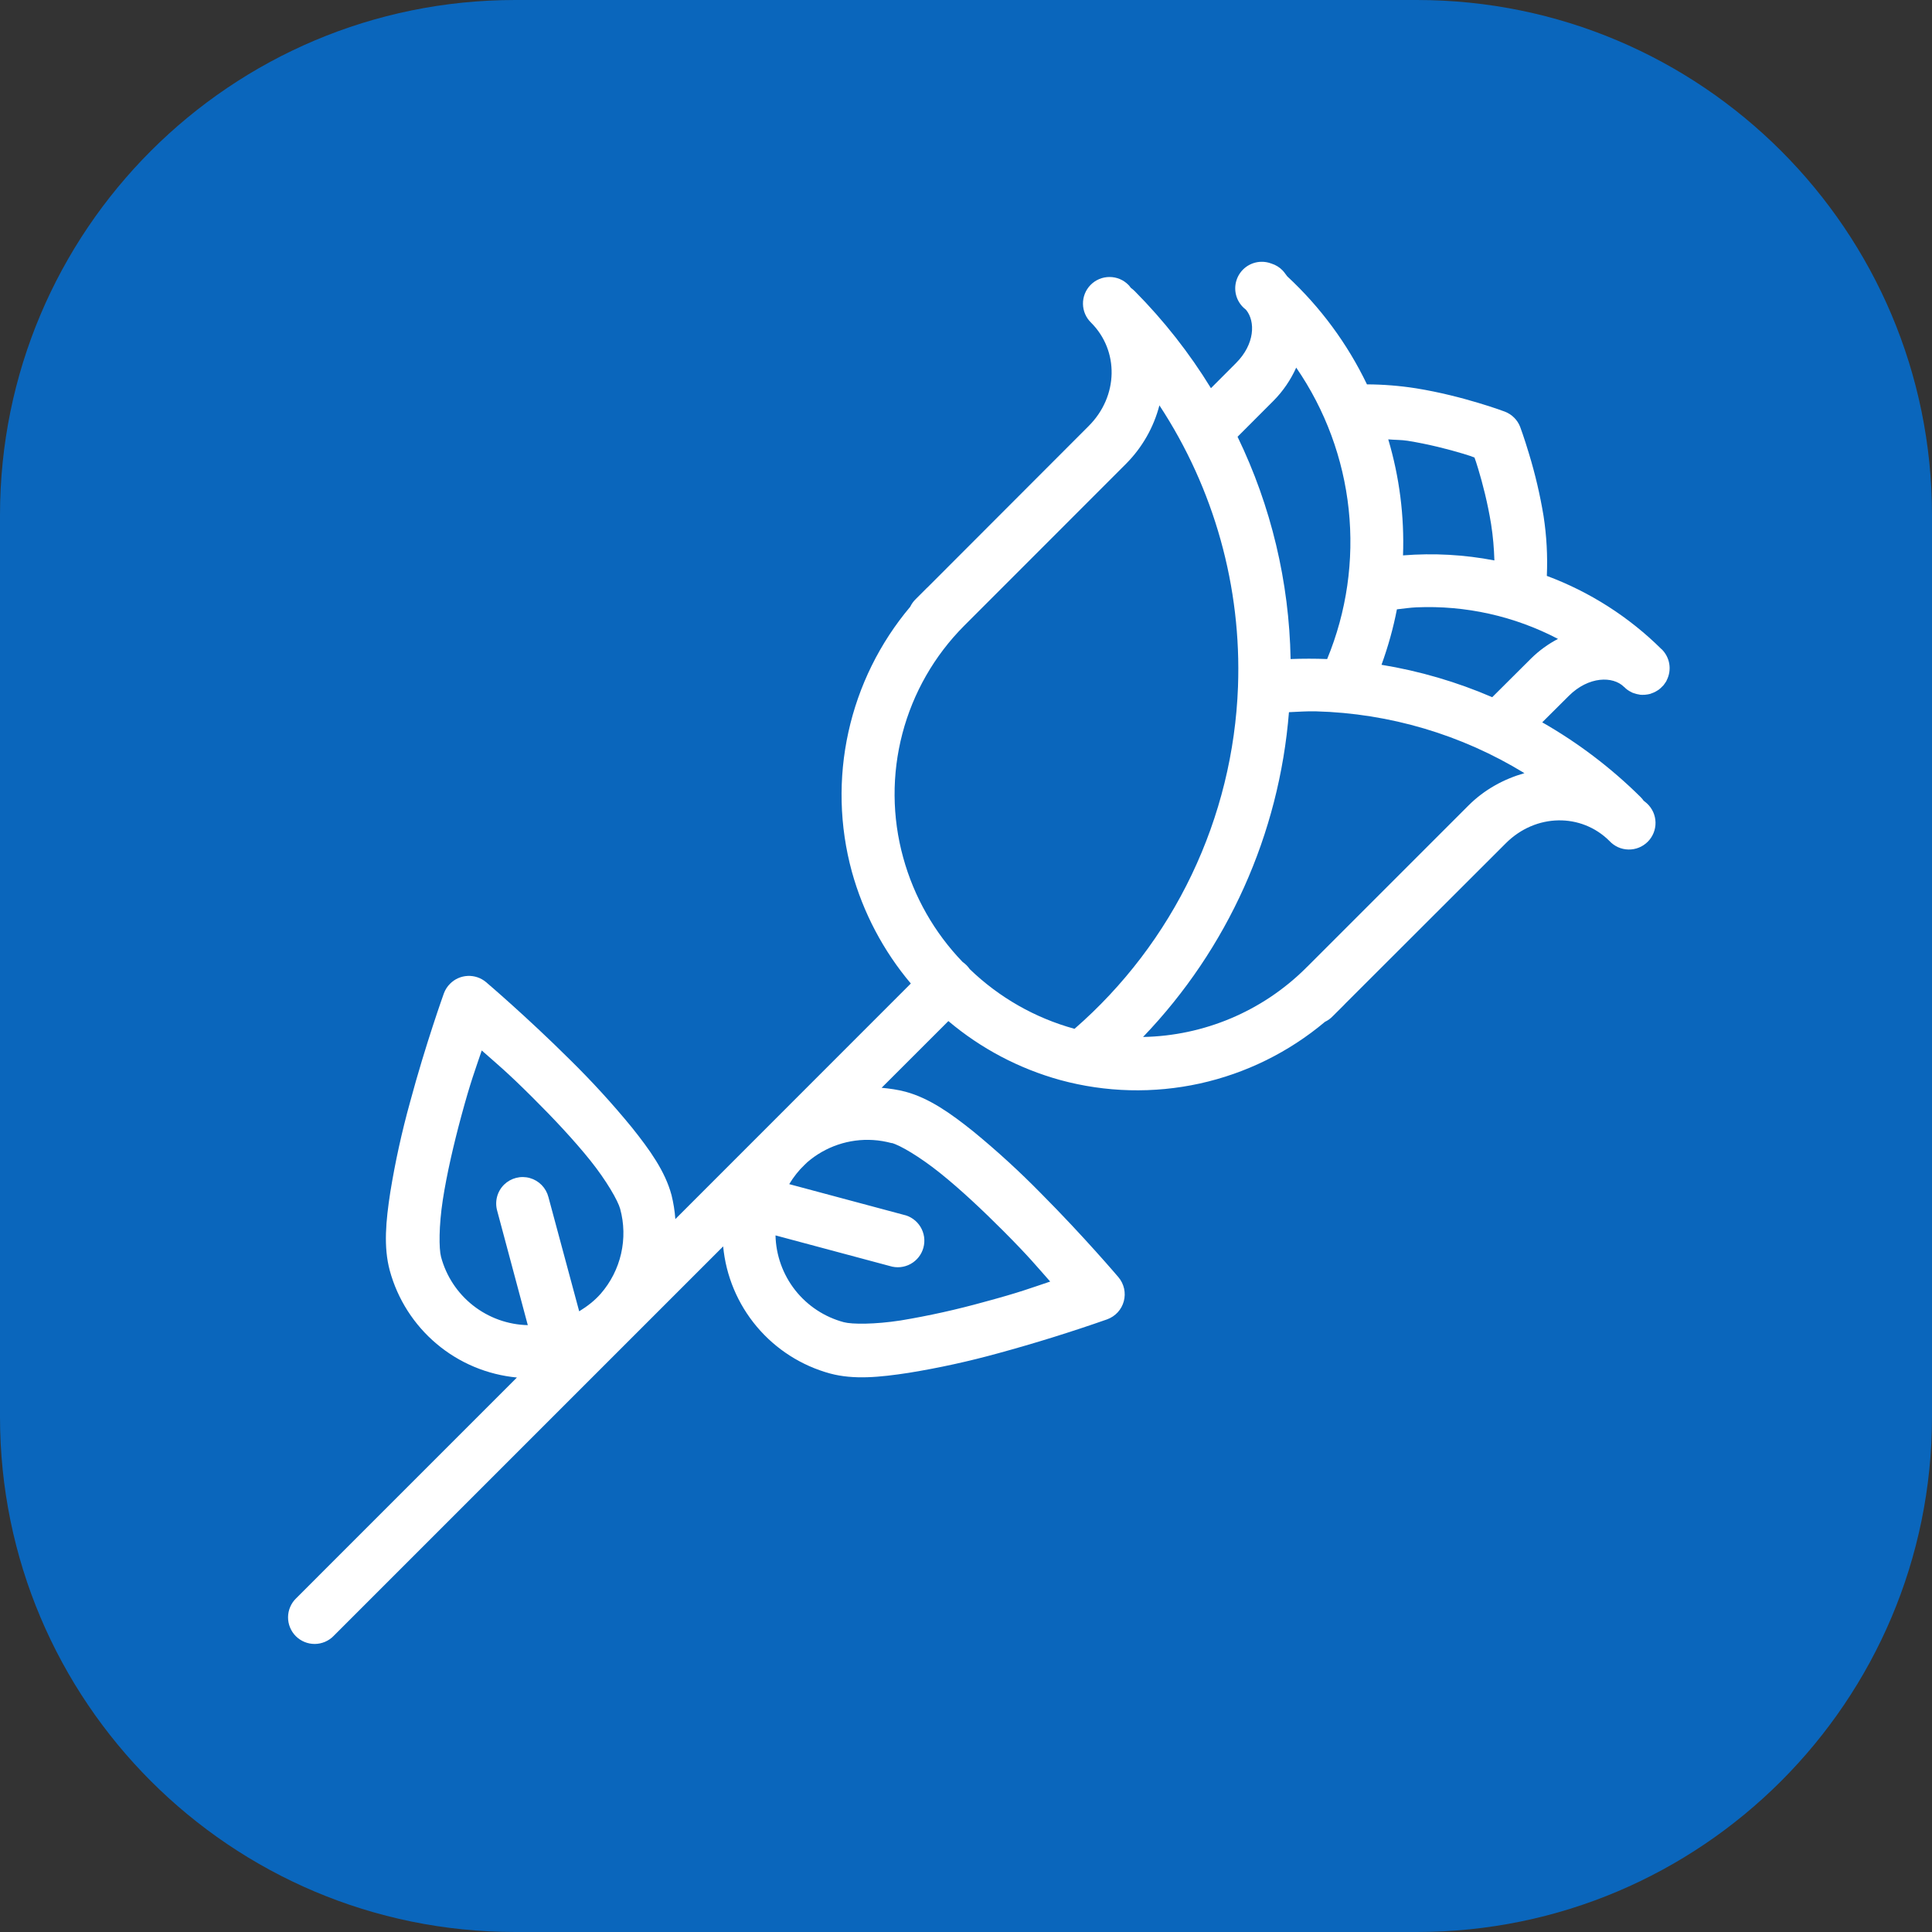
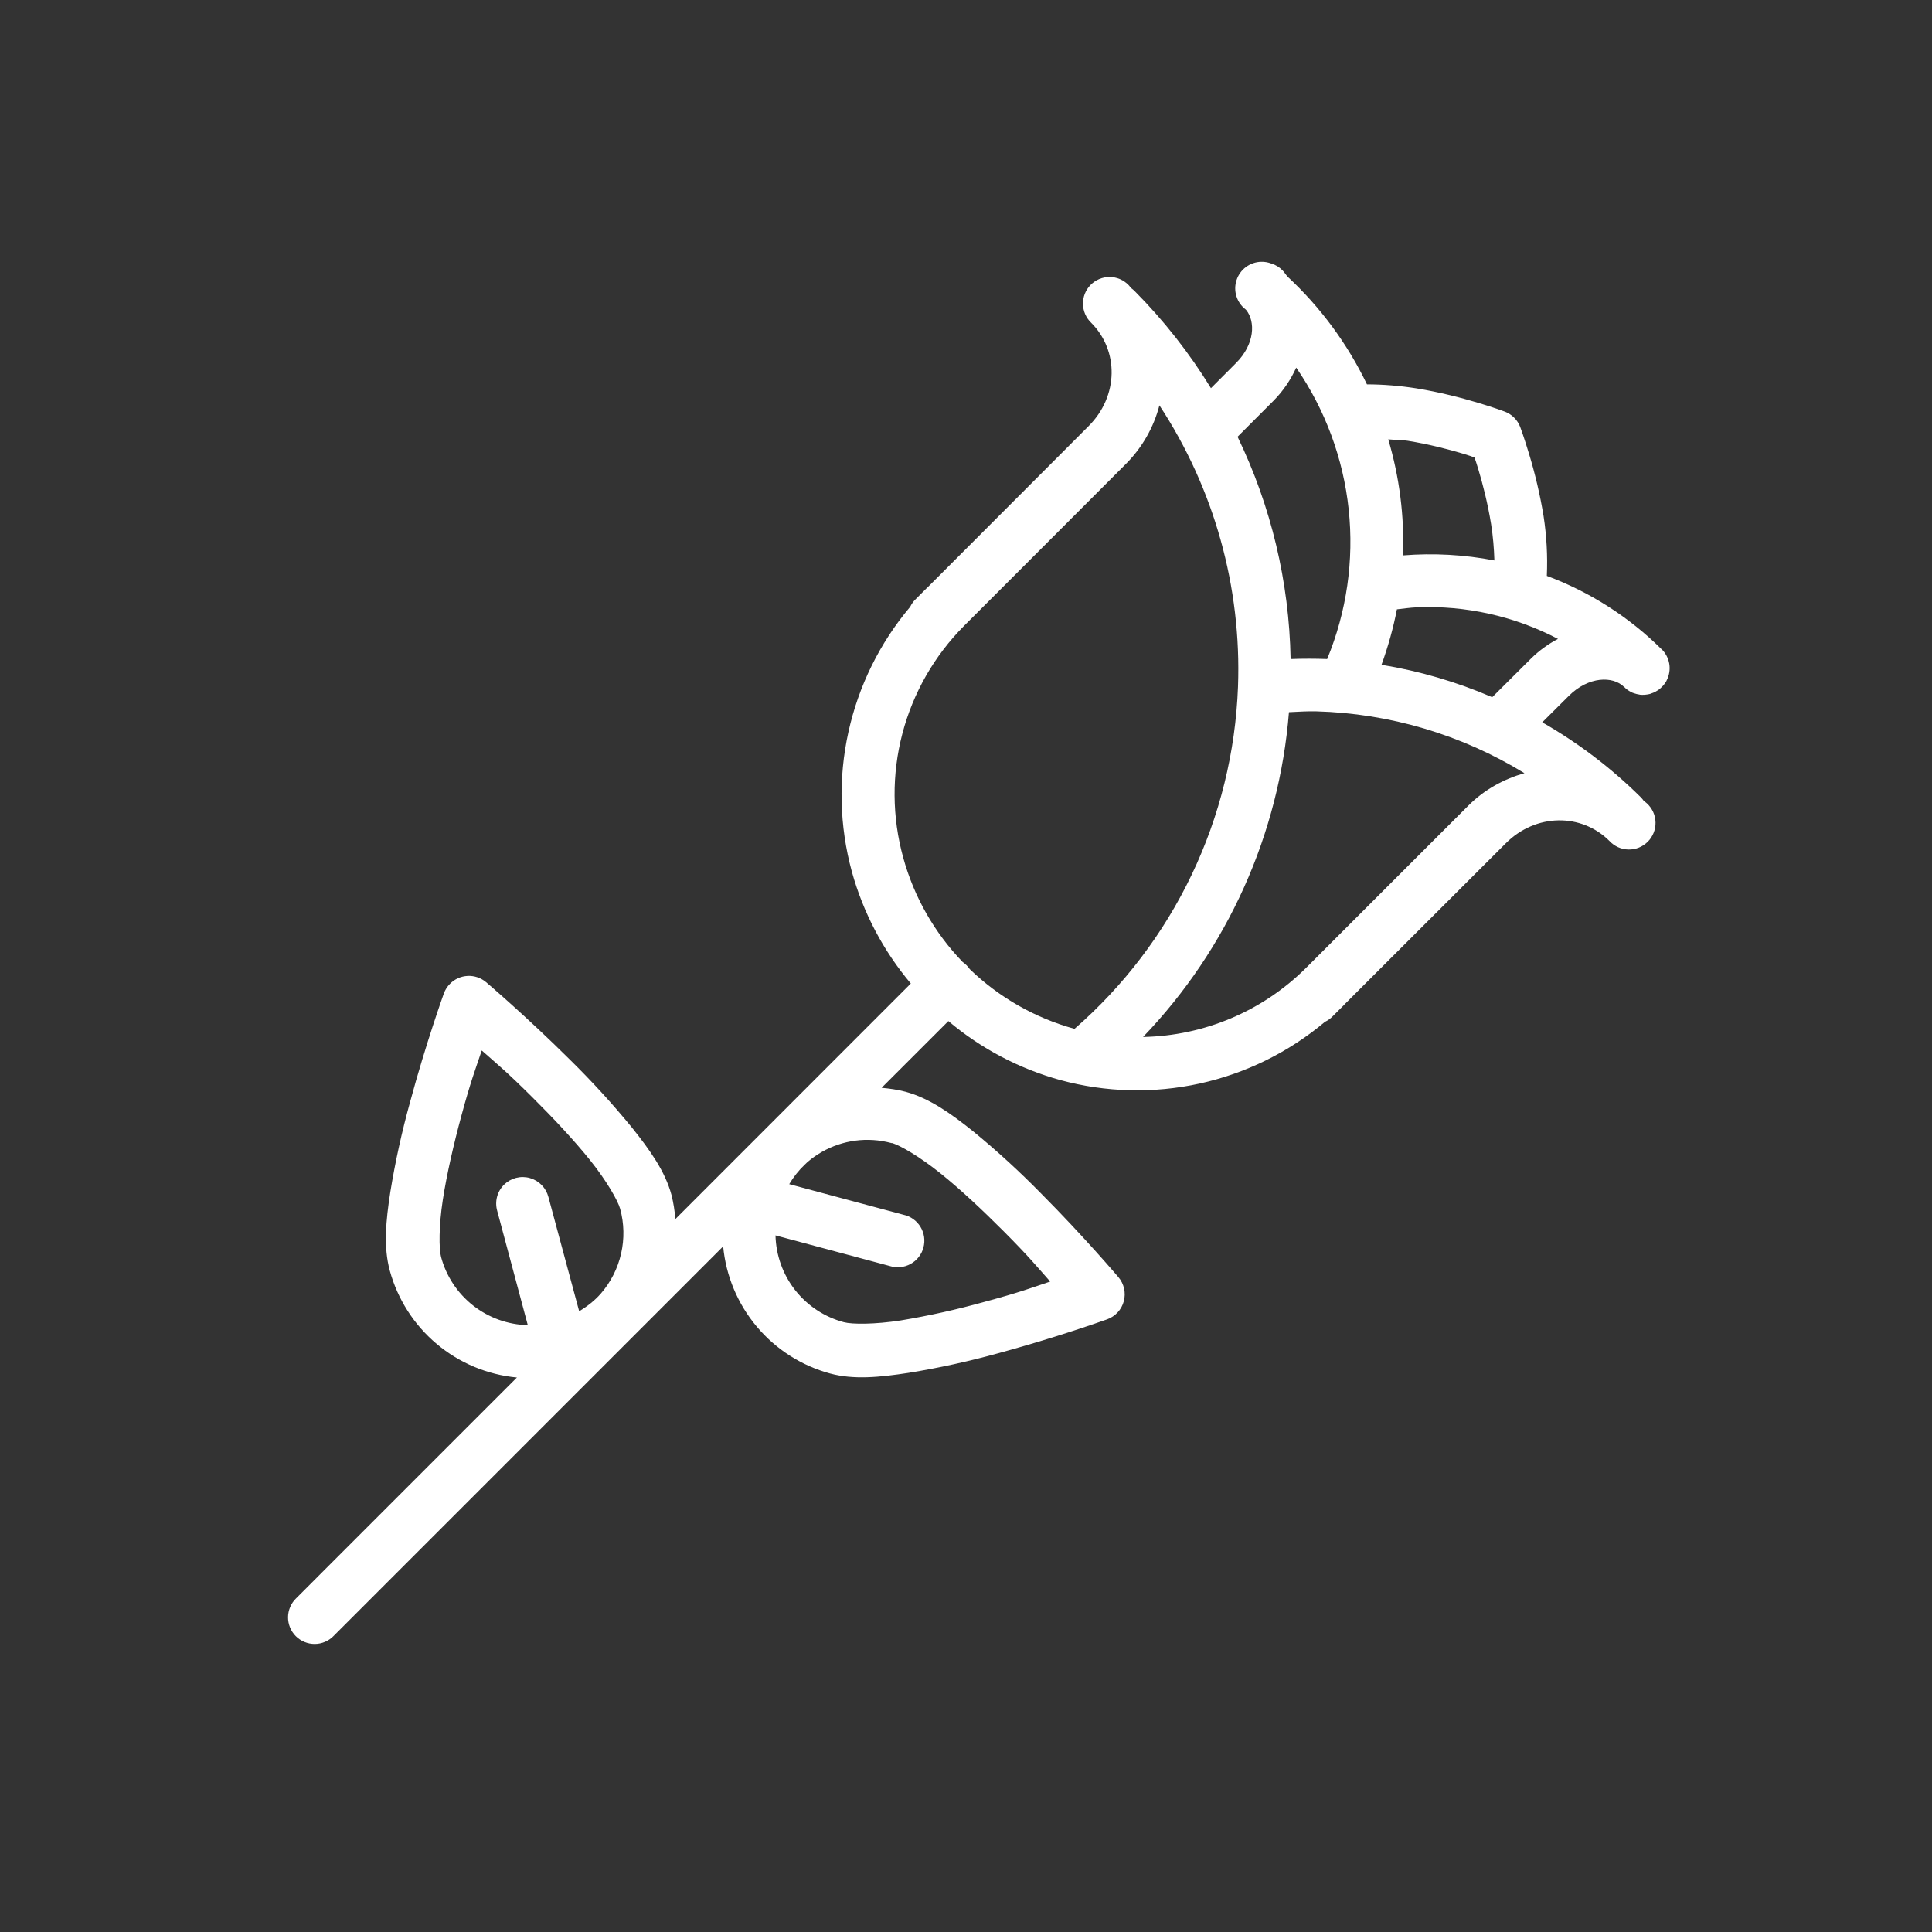
<svg xmlns="http://www.w3.org/2000/svg" width="75" height="75" viewBox="0 0 75 75" fill="none">
  <rect x="0" y="0" width="75" height="75" fill="#333333" stroke="none" />
-   <path fill-rule="evenodd" clip-rule="evenodd" d="M0 20C0 8.954 8.954 0 20 0H55C66.046 0 75 8.954 75 20V55C75 66.046 66.046 75 55 75H20C8.954 75 0 66.046 0 55V20Z" fill="#0A66BC" />
  <path d="M48.964 10.163C48.75 10.166 48.543 10.237 48.37 10.364C48.198 10.491 48.07 10.668 48.003 10.872C47.936 11.075 47.934 11.294 47.997 11.498C48.06 11.703 48.186 11.883 48.356 12.013L48.376 12.033C48.739 12.481 48.717 13.362 47.978 14.098L47.009 15.069C46.172 13.704 45.179 12.44 44.051 11.303C44.007 11.258 43.959 11.218 43.907 11.182C43.872 11.147 43.849 11.101 43.812 11.066C43.716 10.967 43.601 10.888 43.474 10.834C43.346 10.78 43.21 10.753 43.072 10.753C42.934 10.753 42.797 10.78 42.67 10.834C42.542 10.888 42.427 10.967 42.331 11.066C42.141 11.262 42.036 11.527 42.041 11.8C42.045 12.073 42.158 12.334 42.354 12.524C43.443 13.611 43.426 15.377 42.261 16.54L36.02 22.789C36.002 22.805 35.985 22.82 35.968 22.837L35.938 22.868L35.55 23.256C35.46 23.342 35.387 23.444 35.333 23.557C34.152 24.959 33.329 26.628 32.935 28.419C32.54 30.209 32.586 32.069 33.069 33.838C33.51 35.433 34.291 36.914 35.358 38.18L26.217 47.325C26.194 47.01 26.144 46.697 26.068 46.391C25.821 45.473 25.235 44.65 24.522 43.759C23.768 42.839 22.965 41.962 22.117 41.129C20.446 39.467 18.87 38.128 18.87 38.128C18.672 37.96 18.417 37.873 18.157 37.885C17.896 37.897 17.65 38.006 17.468 38.192C17.363 38.297 17.282 38.424 17.231 38.563C17.231 38.563 16.529 40.514 15.917 42.789C15.599 43.937 15.343 45.1 15.152 46.275C14.978 47.401 14.883 48.404 15.131 49.323C15.434 50.435 16.069 51.428 16.951 52.17C17.832 52.912 18.919 53.367 20.067 53.475L11.497 62.045C11.398 62.14 11.32 62.254 11.266 62.38C11.212 62.505 11.183 62.641 11.182 62.778C11.181 62.915 11.207 63.05 11.259 63.177C11.311 63.304 11.387 63.419 11.484 63.516C11.581 63.613 11.696 63.689 11.823 63.741C11.95 63.793 12.085 63.819 12.222 63.818C12.359 63.817 12.495 63.788 12.62 63.734C12.746 63.68 12.86 63.602 12.955 63.503L28.073 48.385C28.181 49.532 28.636 50.618 29.378 51.5C30.119 52.381 31.112 53.016 32.223 53.319C33.141 53.566 34.145 53.467 35.273 53.294C36.448 53.103 37.612 52.848 38.759 52.531C40.181 52.143 41.588 51.705 42.979 51.217C43.135 51.16 43.276 51.067 43.389 50.945C43.502 50.822 43.583 50.675 43.626 50.514C43.669 50.353 43.673 50.184 43.637 50.022C43.6 49.86 43.526 49.708 43.418 49.581C43.418 49.581 42.078 48.001 40.417 46.333C39.584 45.483 38.706 44.679 37.785 43.924C36.897 43.212 36.069 42.629 35.152 42.381C34.842 42.299 34.533 42.257 34.224 42.228L36.816 39.638C38.081 40.705 39.562 41.486 41.158 41.927C42.926 42.409 44.785 42.455 46.575 42.062C48.364 41.668 50.032 40.846 51.435 39.667C51.55 39.613 51.653 39.538 51.74 39.446L52.159 39.029C52.184 39.005 52.209 38.98 52.231 38.953L58.456 32.735C59.619 31.572 61.389 31.559 62.478 32.646C62.572 32.748 62.686 32.83 62.813 32.888C62.939 32.945 63.076 32.975 63.215 32.978C63.354 32.981 63.492 32.956 63.621 32.904C63.75 32.852 63.867 32.774 63.966 32.676C64.064 32.578 64.141 32.46 64.193 32.331C64.245 32.202 64.27 32.064 64.267 31.925C64.264 31.786 64.233 31.649 64.176 31.522C64.118 31.396 64.036 31.282 63.934 31.188C63.893 31.147 63.847 31.12 63.806 31.083C63.77 31.031 63.729 30.983 63.684 30.938C62.544 29.81 61.262 28.836 59.869 28.041L60.898 27.017C61.671 26.244 62.618 26.242 63.041 26.663C63.054 26.674 63.068 26.685 63.082 26.696C63.091 26.706 63.1 26.715 63.109 26.725C63.112 26.727 63.114 26.729 63.117 26.731C63.135 26.747 63.154 26.762 63.173 26.776C63.222 26.812 63.275 26.843 63.33 26.869C63.34 26.875 63.352 26.88 63.363 26.886C63.368 26.888 63.373 26.891 63.379 26.894C63.401 26.902 63.424 26.91 63.447 26.916C63.509 26.938 63.572 26.953 63.637 26.962C63.641 26.963 63.645 26.965 63.649 26.966C63.651 26.966 63.652 26.966 63.653 26.966C63.661 26.967 63.669 26.969 63.676 26.97C63.7 26.972 63.724 26.974 63.748 26.974C63.817 26.976 63.886 26.97 63.955 26.958C63.977 26.954 64 26.95 64.023 26.945C64.034 26.943 64.045 26.94 64.056 26.937C64.064 26.934 64.073 26.932 64.082 26.929C64.088 26.926 64.093 26.923 64.099 26.921C64.152 26.904 64.204 26.882 64.254 26.857C64.282 26.842 64.309 26.826 64.336 26.809C64.356 26.797 64.375 26.785 64.394 26.772C64.444 26.734 64.491 26.691 64.534 26.644C64.547 26.632 64.559 26.62 64.571 26.607C64.577 26.6 64.582 26.593 64.588 26.586C64.603 26.566 64.617 26.546 64.631 26.525C64.637 26.518 64.642 26.511 64.647 26.504C64.662 26.483 64.676 26.46 64.689 26.438C64.692 26.43 64.696 26.422 64.699 26.413C64.7 26.41 64.702 26.408 64.703 26.405C64.802 26.209 64.837 25.986 64.801 25.77C64.765 25.553 64.66 25.354 64.503 25.2H64.499C63.234 23.947 61.717 22.977 60.048 22.356C60.082 21.577 60.039 20.797 59.92 20.026C59.785 19.21 59.596 18.404 59.355 17.613C59.169 16.99 59.013 16.573 59.013 16.573C58.961 16.438 58.882 16.316 58.779 16.214C58.678 16.112 58.555 16.033 58.421 15.981C58.421 15.981 58.008 15.824 57.385 15.639C56.765 15.453 55.913 15.226 54.97 15.074C54.34 14.975 53.703 14.924 53.065 14.921C52.306 13.341 51.256 11.919 49.971 10.728C49.909 10.652 49.859 10.569 49.789 10.497C49.672 10.376 49.527 10.286 49.366 10.235C49.362 10.233 49.358 10.232 49.354 10.231C49.229 10.183 49.098 10.16 48.964 10.163ZM50.319 14.271C51.446 15.908 52.146 17.799 52.356 19.775C52.566 21.751 52.278 23.748 51.52 25.584C51.047 25.566 50.574 25.566 50.101 25.584C50.047 22.593 49.345 19.648 48.042 16.955L49.437 15.558C49.814 15.179 50.109 14.737 50.319 14.271ZM45.008 15.736C47.135 18.972 48.201 22.789 48.059 26.659C47.965 29.188 47.353 31.671 46.262 33.955C45.171 36.239 43.623 38.275 41.715 39.937H41.706C40.18 39.517 38.784 38.721 37.645 37.621C37.572 37.513 37.479 37.42 37.371 37.346C36.275 36.21 35.481 34.816 35.063 33.294C34.627 31.719 34.616 30.057 35.031 28.476C35.446 26.896 36.272 25.453 37.425 24.295L43.719 17.998C44.341 17.37 44.786 16.591 45.008 15.736ZM53.892 17.056C54.147 17.08 54.393 17.072 54.644 17.111C55.465 17.243 56.241 17.445 56.8 17.613C57.078 17.695 57.088 17.707 57.239 17.761C57.291 17.914 57.301 17.922 57.383 18.2C57.553 18.759 57.753 19.531 57.885 20.352C57.959 20.818 57.998 21.292 58.012 21.756C56.844 21.531 55.651 21.465 54.465 21.56C54.52 20.037 54.326 18.516 53.892 17.056ZM54.985 23.577C56.893 23.494 58.789 23.917 60.481 24.802C60.098 25.001 59.747 25.257 59.44 25.559L57.928 27.065C56.552 26.472 55.108 26.049 53.63 25.807C53.887 25.097 54.087 24.382 54.228 23.654C54.479 23.627 54.733 23.588 54.983 23.577H54.985ZM51.084 27.614C53.946 27.691 56.737 28.519 59.178 30.014C58.382 30.241 57.623 30.65 56.998 31.277L50.755 37.52C50.736 37.536 50.718 37.553 50.701 37.571L50.674 37.6C48.992 39.261 46.736 40.211 44.373 40.255C47.659 36.831 49.66 32.377 50.037 27.647C50.387 27.632 50.738 27.605 51.084 27.614ZM18.701 40.779C19.287 41.298 19.66 41.593 20.661 42.591C21.463 43.388 22.278 44.254 22.915 45.048C23.55 45.842 23.987 46.609 24.074 46.925C24.23 47.494 24.242 48.092 24.111 48.667C23.98 49.242 23.708 49.776 23.321 50.221L23.317 50.225C23.082 50.493 22.795 50.714 22.484 50.905L21.29 46.471C21.245 46.295 21.155 46.135 21.029 46.005C20.902 45.875 20.744 45.781 20.57 45.732C20.395 45.682 20.211 45.68 20.035 45.725C19.86 45.77 19.699 45.86 19.57 45.986C19.438 46.116 19.343 46.279 19.296 46.458C19.249 46.637 19.251 46.825 19.301 47.003L20.489 51.442C19.717 51.424 18.971 51.156 18.363 50.678C17.756 50.2 17.32 49.538 17.121 48.791C17.037 48.474 17.035 47.589 17.189 46.584C17.344 45.578 17.612 44.419 17.907 43.328C18.276 41.962 18.452 41.523 18.701 40.779ZM33.896 44.256C34.135 44.27 34.374 44.312 34.617 44.376C34.618 44.374 34.619 44.373 34.62 44.371C34.937 44.456 35.698 44.899 36.494 45.537C37.288 46.172 38.157 46.991 38.955 47.791C39.955 48.795 40.248 49.163 40.768 49.75C40.025 49.998 39.584 50.171 38.217 50.538C37.145 50.837 36.059 51.078 34.962 51.26C33.958 51.415 33.077 51.413 32.759 51.328C32.012 51.129 31.349 50.693 30.87 50.086C30.392 49.478 30.123 48.731 30.105 47.958L34.539 49.146C34.672 49.188 34.812 49.203 34.951 49.19C35.09 49.176 35.225 49.135 35.347 49.068C35.469 49.001 35.577 48.91 35.663 48.8C35.749 48.691 35.812 48.565 35.848 48.43C35.884 48.295 35.893 48.154 35.873 48.016C35.853 47.878 35.805 47.746 35.733 47.627C35.66 47.507 35.564 47.404 35.45 47.323C35.337 47.242 35.208 47.185 35.071 47.156L30.637 45.968C30.806 45.689 31.004 45.436 31.235 45.217L31.338 45.118C32.045 44.507 32.963 44.197 33.896 44.256Z" fill="white" />
</svg>